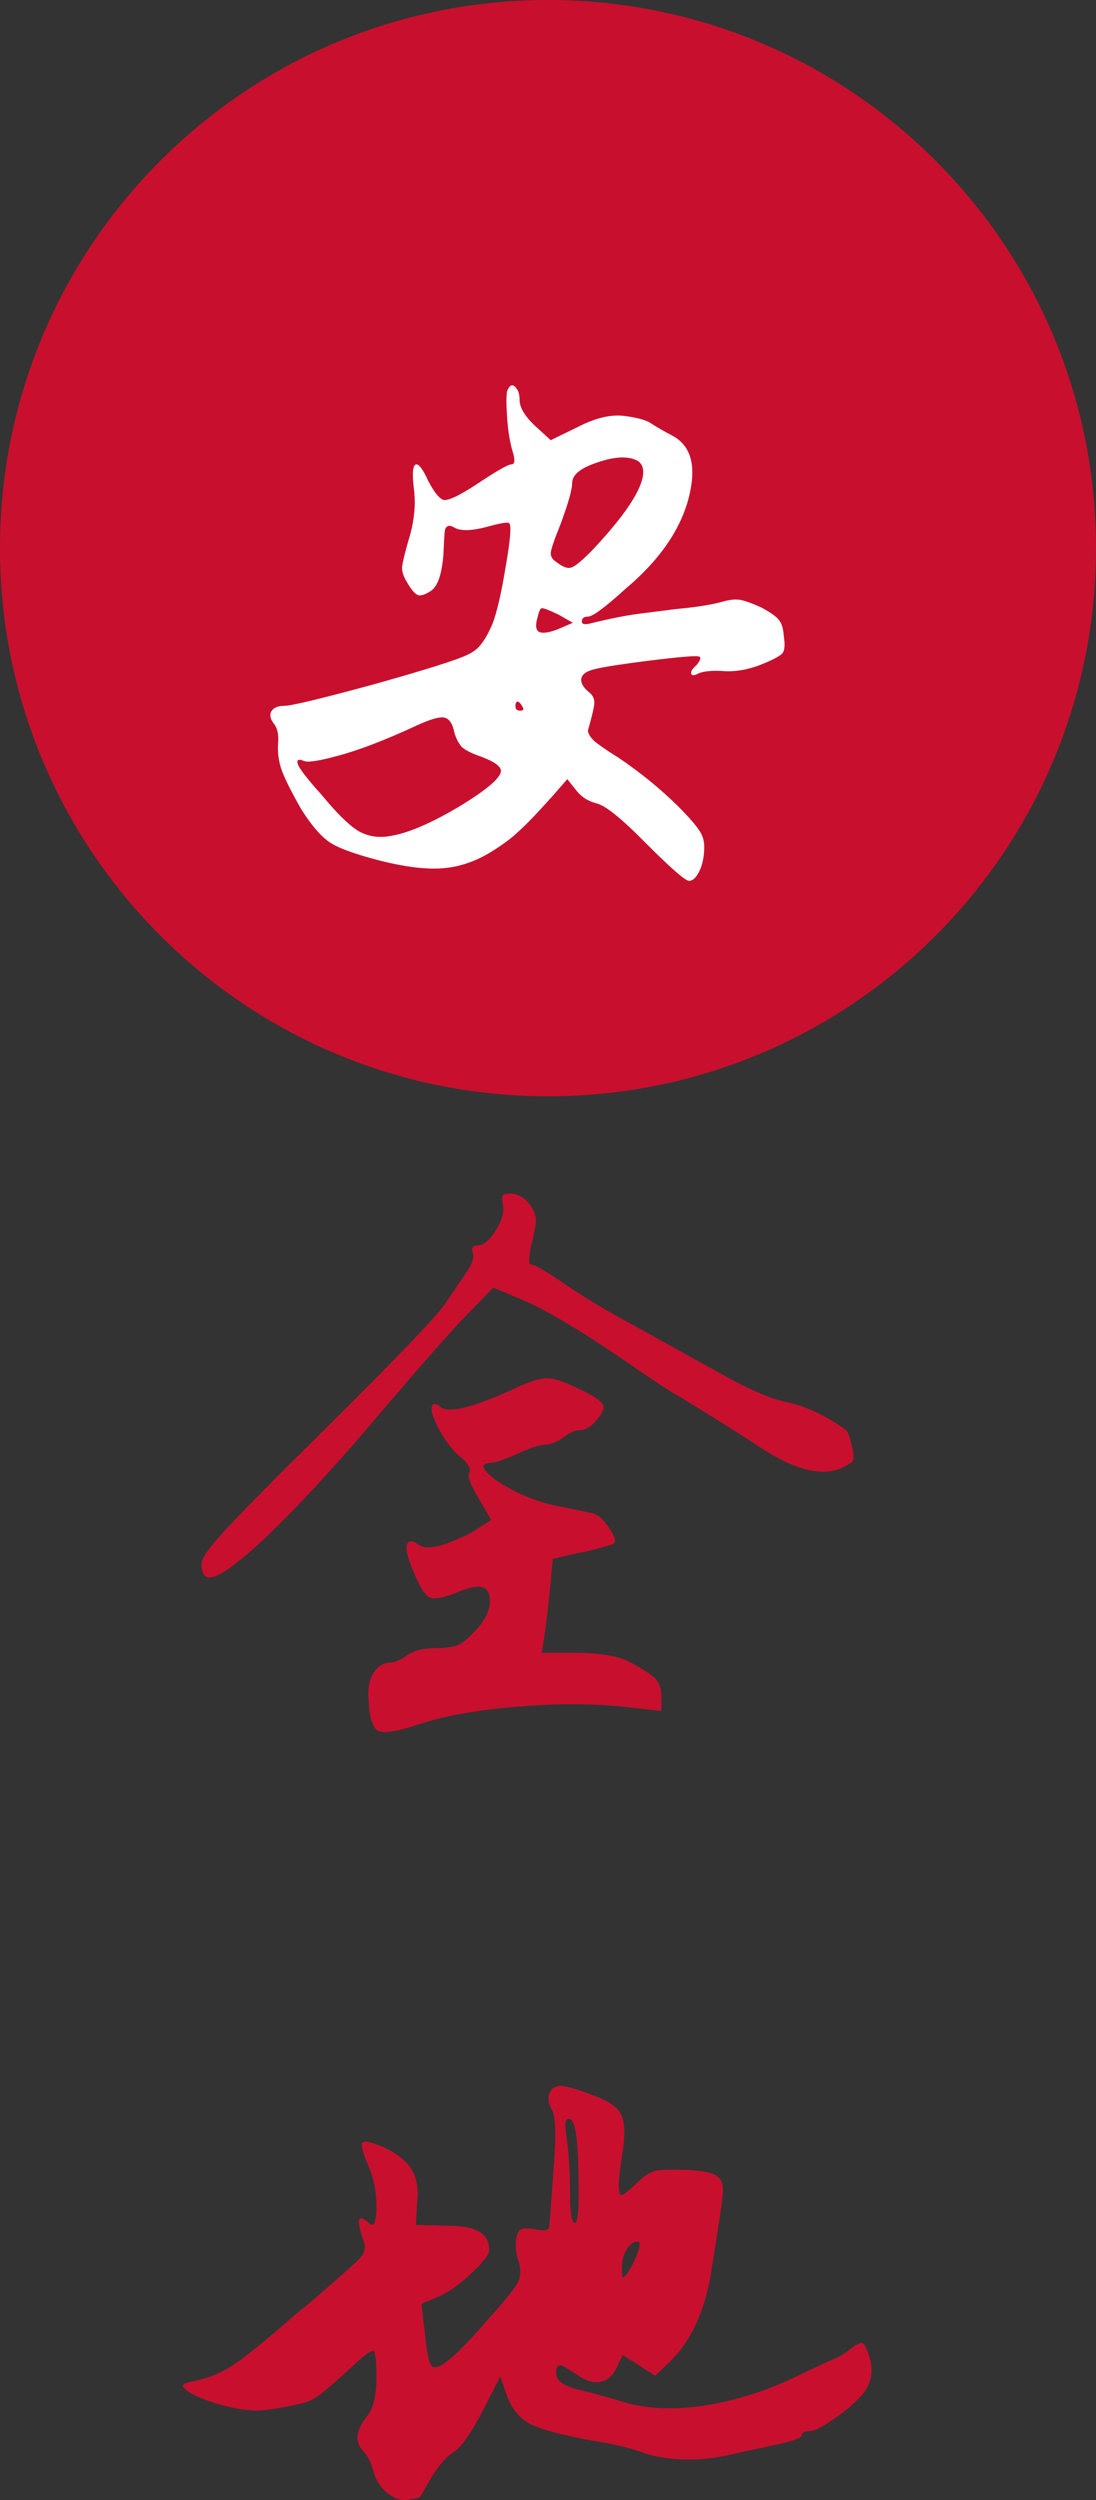
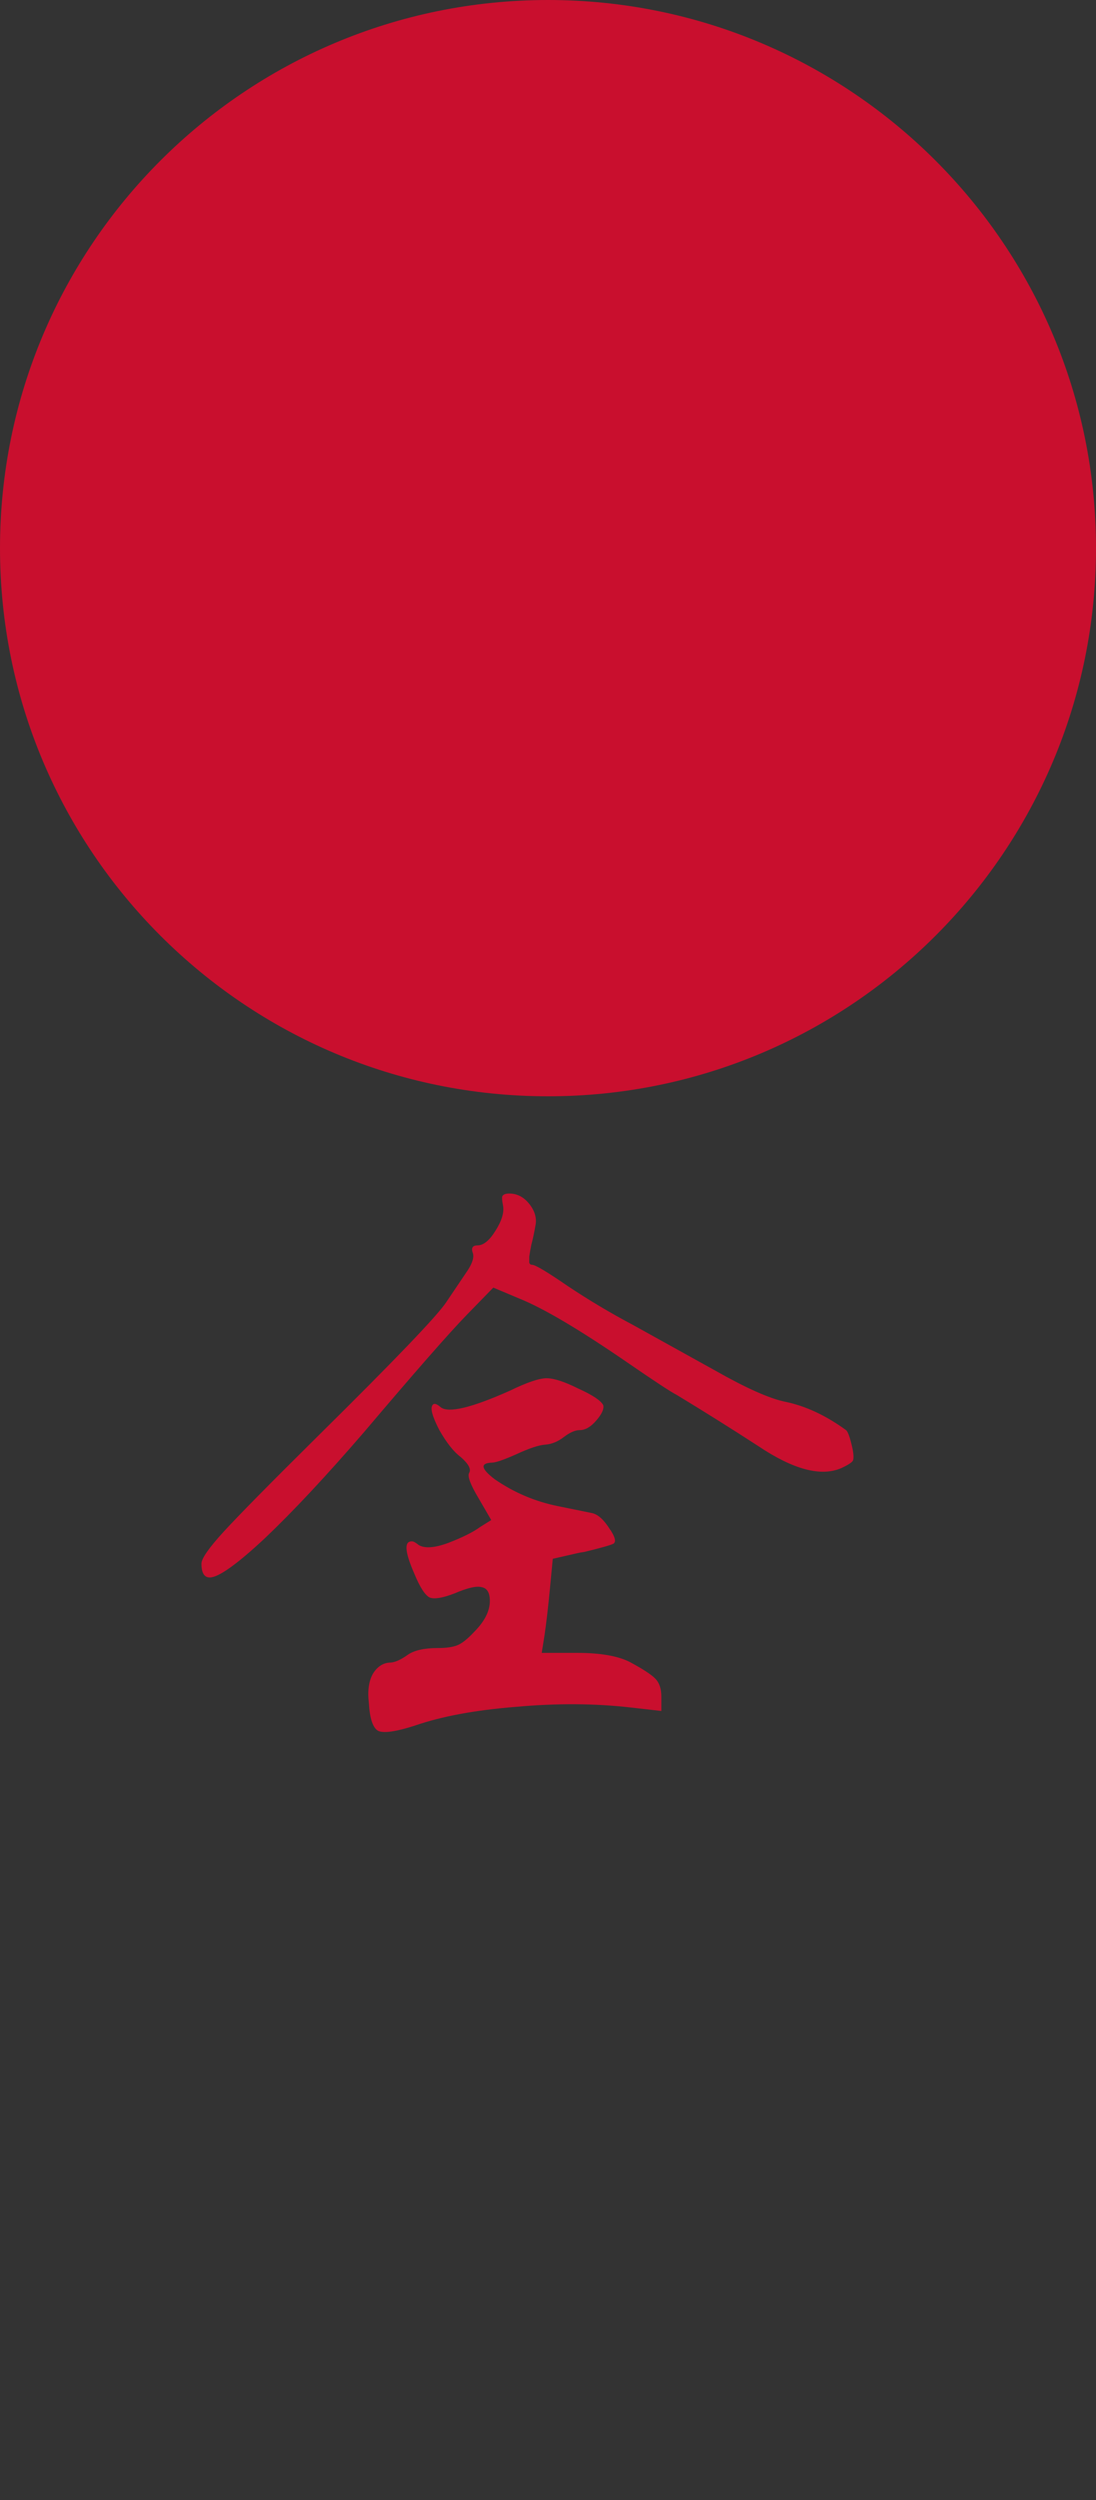
<svg xmlns="http://www.w3.org/2000/svg" viewBox="0 0 31.695 72.277" fill="none">
  <rect x="0" y="0" width="31.695" height="72.277" fill="#333333" stroke="none" />
  <path d="M0 15.848C0 7.095 7.095 0 15.848 0C24.6 0 31.695 7.095 31.695 15.848C31.695 24.6 24.6 31.695 15.848 31.695C7.095 31.695 0 24.6 0 15.848Z" fill="#C90F2E" />
-   <path d="M14.666 11.306C14.746 11.106 14.839 11.086 14.946 11.246C14.999 11.313 15.026 11.419 15.026 11.566C15.026 11.779 15.173 12.026 15.466 12.306L15.926 12.726L16.706 12.346C17.226 12.079 17.679 11.973 18.066 12.026C18.466 12.079 18.733 12.159 18.866 12.266C19.013 12.359 19.199 12.466 19.426 12.586C19.919 12.839 20.106 13.333 19.986 14.066C19.813 15.119 19.179 16.106 18.086 17.026C17.499 17.559 17.139 17.826 17.006 17.826C16.886 17.826 16.826 17.873 16.826 17.966C16.826 18.046 16.906 18.066 17.066 18.026C17.599 17.893 18.066 17.799 18.466 17.746L19.566 17.606C20.153 17.553 20.606 17.479 20.926 17.386C21.126 17.333 21.293 17.319 21.426 17.346C21.559 17.373 21.759 17.446 22.026 17.566C22.293 17.713 22.459 17.833 22.526 17.926C22.606 18.019 22.653 18.173 22.666 18.386C22.706 18.639 22.693 18.806 22.626 18.886C22.573 18.953 22.406 19.046 22.126 19.166C21.726 19.339 21.346 19.419 20.986 19.406C20.626 19.379 20.366 19.399 20.206 19.466C20.059 19.546 19.986 19.539 19.986 19.446C19.986 19.393 20.039 19.319 20.146 19.226C20.253 19.093 20.279 19.013 20.226 18.986C20.186 18.946 19.686 18.986 18.726 19.106C17.779 19.226 17.226 19.319 17.066 19.386C16.906 19.439 16.819 19.526 16.806 19.646C16.806 19.766 16.879 19.886 17.026 20.006C17.146 20.099 17.199 20.213 17.186 20.346C17.173 20.479 17.113 20.733 17.006 21.106C16.993 21.186 17.053 21.293 17.186 21.426C17.333 21.546 17.566 21.706 17.886 21.906C18.499 22.319 19.066 22.779 19.586 23.286C19.893 23.593 20.099 23.826 20.206 23.986C20.313 24.133 20.366 24.299 20.366 24.486C20.366 24.753 20.319 24.986 20.226 25.186C20.133 25.373 20.033 25.466 19.926 25.466C19.819 25.466 19.406 25.106 18.686 24.386C17.979 23.666 17.499 23.279 17.246 23.226C16.993 23.159 16.793 23.026 16.646 22.826L16.406 22.526L15.986 23.006C15.533 23.513 15.193 23.866 14.966 24.066C14.753 24.266 14.466 24.473 14.106 24.686C13.666 24.939 13.213 25.079 12.746 25.106C12.279 25.133 11.699 25.06 11.006 24.886C10.273 24.699 9.779 24.519 9.526 24.346C9.273 24.173 8.999 23.853 8.706 23.386C8.426 22.893 8.239 22.519 8.146 22.266C8.053 21.999 8.019 21.726 8.046 21.446C8.059 21.206 8.013 21.026 7.906 20.906C7.813 20.773 7.793 20.659 7.846 20.566C7.913 20.459 8.039 20.406 8.226 20.406C8.426 20.406 9.286 20.199 10.806 19.786C12.326 19.359 13.233 19.073 13.526 18.926C13.699 18.846 13.833 18.739 13.926 18.606C14.033 18.473 14.139 18.279 14.246 18.026C14.379 17.666 14.506 17.113 14.626 16.366C14.759 15.606 14.793 15.193 14.726 15.126C14.686 15.086 14.453 15.126 14.026 15.246C13.599 15.353 13.299 15.353 13.126 15.246C12.993 15.166 12.906 15.193 12.866 15.326C12.853 15.419 12.839 15.639 12.826 15.986C12.786 16.559 12.673 16.919 12.486 17.066C12.313 17.186 12.179 17.233 12.086 17.206C11.993 17.166 11.886 17.039 11.766 16.826C11.673 16.679 11.626 16.539 11.626 16.406C11.639 16.273 11.699 16.019 11.806 15.646C11.979 15.099 12.033 14.586 11.966 14.106C11.913 13.653 11.939 13.426 12.046 13.426C12.126 13.426 12.239 13.586 12.386 13.906C12.546 14.213 12.686 14.393 12.806 14.446C12.926 14.499 13.259 14.346 13.806 13.986C14.366 13.613 14.693 13.426 14.786 13.426C14.879 13.426 14.899 13.326 14.846 13.126C14.753 12.833 14.693 12.486 14.666 12.086C14.639 11.686 14.639 11.426 14.666 11.306ZM18.446 13.326C18.179 13.179 17.793 13.193 17.286 13.366C16.793 13.526 16.546 13.726 16.546 13.966C16.546 14.153 16.433 14.553 16.206 15.166C16.033 15.593 15.939 15.866 15.926 15.986C15.926 16.093 15.979 16.179 16.086 16.246C16.273 16.393 16.419 16.446 16.526 16.406C16.646 16.366 16.859 16.186 17.166 15.866C17.779 15.213 18.199 14.666 18.426 14.226C18.653 13.773 18.659 13.473 18.446 13.326ZM16.146 17.766C15.866 17.633 15.706 17.573 15.666 17.586C15.626 17.586 15.586 17.673 15.546 17.846C15.479 18.073 15.493 18.213 15.586 18.266C15.693 18.319 15.879 18.293 16.146 18.186L16.566 18.006L16.146 17.766ZM15.046 20.546C15.139 20.546 15.159 20.506 15.106 20.426C15.053 20.333 15.006 20.286 14.966 20.286C14.926 20.286 14.906 20.333 14.906 20.426C14.906 20.506 14.953 20.546 15.046 20.546ZM13.146 21.206C13.093 20.926 12.993 20.773 12.846 20.746C12.699 20.719 12.426 20.799 12.026 20.986C11.133 21.399 10.386 21.686 9.786 21.846C9.253 21.993 8.926 22.046 8.806 22.006C8.619 21.926 8.559 21.966 8.626 22.126C8.706 22.286 8.933 22.573 9.306 22.986C9.733 23.506 10.086 23.853 10.366 24.026C10.646 24.186 10.959 24.233 11.306 24.166C11.799 24.086 12.453 23.806 13.266 23.326C14.079 22.833 14.486 22.486 14.486 22.286C14.486 22.153 14.286 22.013 13.886 21.866C13.619 21.773 13.439 21.679 13.346 21.586C13.266 21.493 13.199 21.366 13.146 21.206Z" fill="white" />
  <path d="M14.746 40.206C15.239 39.966 15.593 39.846 15.806 39.846C16.019 39.846 16.326 39.946 16.726 40.146C17.139 40.333 17.379 40.493 17.446 40.626C17.473 40.733 17.406 40.879 17.246 41.066C17.086 41.253 16.926 41.346 16.766 41.346C16.633 41.346 16.479 41.413 16.306 41.546C16.133 41.679 15.953 41.753 15.766 41.766C15.579 41.779 15.299 41.873 14.926 42.046C14.566 42.206 14.333 42.286 14.226 42.286C13.879 42.3 13.906 42.459 14.306 42.766C14.866 43.153 15.479 43.413 16.146 43.546L17.126 43.746C17.299 43.786 17.473 43.946 17.646 44.226C17.659 44.239 17.673 44.259 17.686 44.286C17.793 44.46 17.813 44.573 17.746 44.626C17.679 44.666 17.399 44.746 16.906 44.866C16.813 44.879 16.739 44.893 16.686 44.906L15.986 45.066L15.906 45.906C15.853 46.466 15.799 46.926 15.746 47.286L15.666 47.786H16.686C17.353 47.786 17.859 47.873 18.206 48.046C18.579 48.246 18.826 48.406 18.946 48.526C19.066 48.646 19.126 48.82 19.126 49.046V49.466L18.246 49.366C17.206 49.246 16.099 49.24 14.926 49.346C13.753 49.439 12.779 49.619 12.006 49.886C11.473 50.059 11.119 50.113 10.946 50.046C10.786 49.966 10.693 49.693 10.666 49.226C10.626 48.879 10.666 48.599 10.786 48.386C10.919 48.173 11.093 48.066 11.306 48.066C11.439 48.053 11.599 47.979 11.786 47.846C11.973 47.713 12.266 47.646 12.666 47.646C12.906 47.646 13.093 47.619 13.226 47.566C13.359 47.513 13.519 47.386 13.706 47.186C14.013 46.879 14.166 46.579 14.166 46.286C14.166 46.046 14.086 45.913 13.926 45.886C13.779 45.846 13.519 45.906 13.146 46.066C12.799 46.2 12.559 46.239 12.426 46.186C12.293 46.119 12.146 45.893 11.986 45.506C11.693 44.839 11.679 44.526 11.946 44.566C11.986 44.579 12.039 44.613 12.106 44.666C12.279 44.773 12.566 44.753 12.966 44.606C13.379 44.446 13.686 44.293 13.886 44.146L14.206 43.946L13.846 43.326C13.606 42.926 13.513 42.679 13.566 42.586C13.633 42.479 13.553 42.326 13.326 42.126C13.126 41.979 12.919 41.72 12.706 41.346C12.506 40.959 12.439 40.719 12.506 40.626C12.546 40.56 12.626 40.579 12.746 40.686C12.973 40.86 13.639 40.7 14.746 40.206ZM14.546 34.846C14.519 34.713 14.513 34.626 14.526 34.586C14.553 34.533 14.619 34.506 14.726 34.506C14.953 34.506 15.146 34.606 15.306 34.806C15.466 35.006 15.526 35.213 15.486 35.426C15.446 35.653 15.406 35.839 15.366 35.986C15.339 36.119 15.319 36.233 15.306 36.326C15.306 36.406 15.306 36.466 15.306 36.506C15.319 36.546 15.346 36.566 15.386 36.566C15.479 36.566 15.826 36.773 16.426 37.186C17.026 37.586 17.653 37.96 18.306 38.306L20.686 39.626C21.579 40.133 22.253 40.433 22.706 40.526C23.293 40.646 23.879 40.919 24.466 41.346C24.519 41.386 24.579 41.553 24.646 41.846C24.686 42.033 24.693 42.16 24.666 42.226C24.639 42.28 24.526 42.353 24.326 42.446C23.739 42.699 22.939 42.486 21.926 41.806C21.166 41.313 20.379 40.819 19.566 40.326C19.406 40.246 18.919 39.926 18.106 39.366C16.746 38.433 15.719 37.826 15.026 37.546L14.266 37.226L13.506 38.006C12.999 38.526 12.006 39.659 10.526 41.406C9.433 42.673 8.479 43.693 7.666 44.466C6.853 45.226 6.319 45.606 6.066 45.606C5.906 45.606 5.826 45.473 5.826 45.206C5.826 45.06 6.039 44.753 6.466 44.286C6.893 43.819 7.799 42.899 9.186 41.526C11.413 39.326 12.653 38.033 12.906 37.646L13.526 36.726C13.673 36.5 13.719 36.326 13.666 36.206C13.626 36.073 13.673 36.006 13.806 36.006C13.979 36.006 14.153 35.866 14.326 35.586C14.513 35.293 14.586 35.046 14.546 34.846Z" fill="#C90F2E" />
-   <path d="M17.066 60.546C17.546 60.706 17.839 60.893 17.946 61.106C18.066 61.306 18.086 61.673 18.006 62.206C17.873 63.02 17.859 63.44 17.966 63.466C18.019 63.466 18.173 63.346 18.426 63.106C18.639 62.893 18.839 62.773 19.026 62.746C19.346 62.72 19.686 62.72 20.046 62.746C20.419 62.773 20.653 62.833 20.746 62.926C20.866 63.006 20.919 63.16 20.906 63.386C20.893 63.6 20.779 64.366 20.566 65.686C20.379 66.833 19.973 67.706 19.346 68.306L18.946 68.686L18.486 68.386L18.006 68.086L17.826 68.466C17.706 68.706 17.539 68.839 17.326 68.866C17.126 68.893 16.899 68.813 16.646 68.626C16.539 68.559 16.453 68.506 16.386 68.466C16.319 68.413 16.259 68.386 16.206 68.386C16.153 68.386 16.119 68.406 16.106 68.446C16.093 68.473 16.086 68.533 16.086 68.626C16.086 68.813 16.273 68.96 16.646 69.066C17.033 69.159 17.433 69.266 17.846 69.386C18.526 69.626 19.326 69.686 20.246 69.566C21.179 69.433 22.093 69.153 22.986 68.726C23.626 68.419 24.013 68.24 24.146 68.186C24.293 68.133 24.459 68.026 24.646 67.866C24.806 67.759 24.906 67.719 24.946 67.746C24.986 67.759 25.04 67.853 25.106 68.026C25.293 68.52 25.213 68.946 24.866 69.306C24.653 69.533 24.386 69.753 24.066 69.966C23.759 70.179 23.539 70.286 23.406 70.286C23.259 70.286 23.186 70.326 23.186 70.406C23.186 70.486 22.926 70.579 22.406 70.686L21.026 70.986C20.613 71.079 20.173 71.12 19.706 71.106C19.253 71.079 18.879 71.013 18.586 70.906C18.226 70.773 17.753 70.659 17.166 70.566C16.259 70.406 15.639 70.239 15.306 70.066C14.973 69.879 14.739 69.559 14.606 69.106L14.466 68.706L13.966 69.686C13.619 70.353 13.339 70.753 13.126 70.886C12.913 71.019 12.699 71.26 12.486 71.606C12.286 71.953 12.173 72.146 12.146 72.186C12.133 72.213 12.019 72.239 11.806 72.266C11.606 72.306 11.399 72.239 11.186 72.066C10.986 71.893 10.853 71.673 10.786 71.406C10.719 71.166 10.626 70.986 10.506 70.866C10.253 70.599 10.286 70.266 10.606 69.866C10.793 69.639 10.886 69.266 10.886 68.746C10.886 68.226 10.853 67.966 10.786 67.966C10.719 67.966 10.566 68.073 10.326 68.286C9.673 68.899 9.246 69.259 9.046 69.366C8.846 69.473 8.413 69.573 7.746 69.666C7.439 69.719 7.039 69.686 6.546 69.566C6.066 69.446 5.699 69.306 5.446 69.146C5.326 69.053 5.273 68.993 5.286 68.966C5.299 68.926 5.399 68.886 5.586 68.846C5.999 68.766 6.379 68.613 6.726 68.386C7.086 68.146 7.626 67.713 8.346 67.086C8.479 66.966 8.679 66.799 8.946 66.586C9.799 65.853 10.293 65.413 10.426 65.266C10.559 65.106 10.586 64.939 10.506 64.766C10.493 64.726 10.479 64.686 10.466 64.646C10.333 64.219 10.353 64.059 10.526 64.166C10.566 64.18 10.613 64.213 10.666 64.266C10.773 64.359 10.833 64.333 10.846 64.186C10.873 64.133 10.886 63.999 10.886 63.786C10.886 63.373 10.813 62.993 10.666 62.646C10.506 62.273 10.439 62.046 10.466 61.966C10.506 61.886 10.673 61.906 10.966 62.026C11.393 62.199 11.693 62.413 11.866 62.666C12.039 62.906 12.106 63.226 12.066 63.626L12.026 64.326L12.906 64.346C13.359 64.346 13.679 64.406 13.866 64.526C14.053 64.633 14.146 64.806 14.146 65.046C14.146 65.18 13.966 65.413 13.606 65.746C13.259 66.066 12.946 66.286 12.666 66.406L12.186 66.606L12.286 67.446C12.339 68.006 12.406 68.326 12.486 68.406C12.659 68.566 13.186 68.133 14.066 67.106C14.599 66.519 14.906 66.139 14.986 65.966C15.066 65.793 15.066 65.586 14.986 65.346C14.906 65.079 14.893 64.846 14.946 64.646C14.973 64.526 15.019 64.46 15.086 64.446C15.153 64.419 15.273 64.419 15.446 64.446C15.739 64.513 15.886 64.486 15.886 64.366C15.899 64.246 15.939 63.706 16.006 62.746C16.086 61.773 16.073 61.193 15.966 61.006C15.859 60.819 15.833 60.659 15.886 60.526C15.939 60.379 16.046 60.306 16.206 60.306C16.366 60.306 16.653 60.386 17.066 60.546ZM16.486 61.266C16.406 61.239 16.359 61.28 16.346 61.386C16.346 61.493 16.366 61.679 16.406 61.946C16.459 62.426 16.486 62.933 16.486 63.466C16.486 63.999 16.533 64.266 16.626 64.266C16.719 64.266 16.753 63.779 16.726 62.806C16.713 61.833 16.633 61.319 16.486 61.266ZM18.426 64.806C18.319 64.806 18.219 64.879 18.126 65.026C18.033 65.173 17.986 65.346 17.986 65.546C17.986 65.733 17.993 65.833 18.006 65.846C18.019 65.859 18.066 65.819 18.146 65.726C18.146 65.713 18.153 65.699 18.166 65.686C18.286 65.499 18.379 65.306 18.446 65.106C18.526 64.906 18.519 64.806 18.426 64.806Z" fill="#C90F2E" />
</svg>